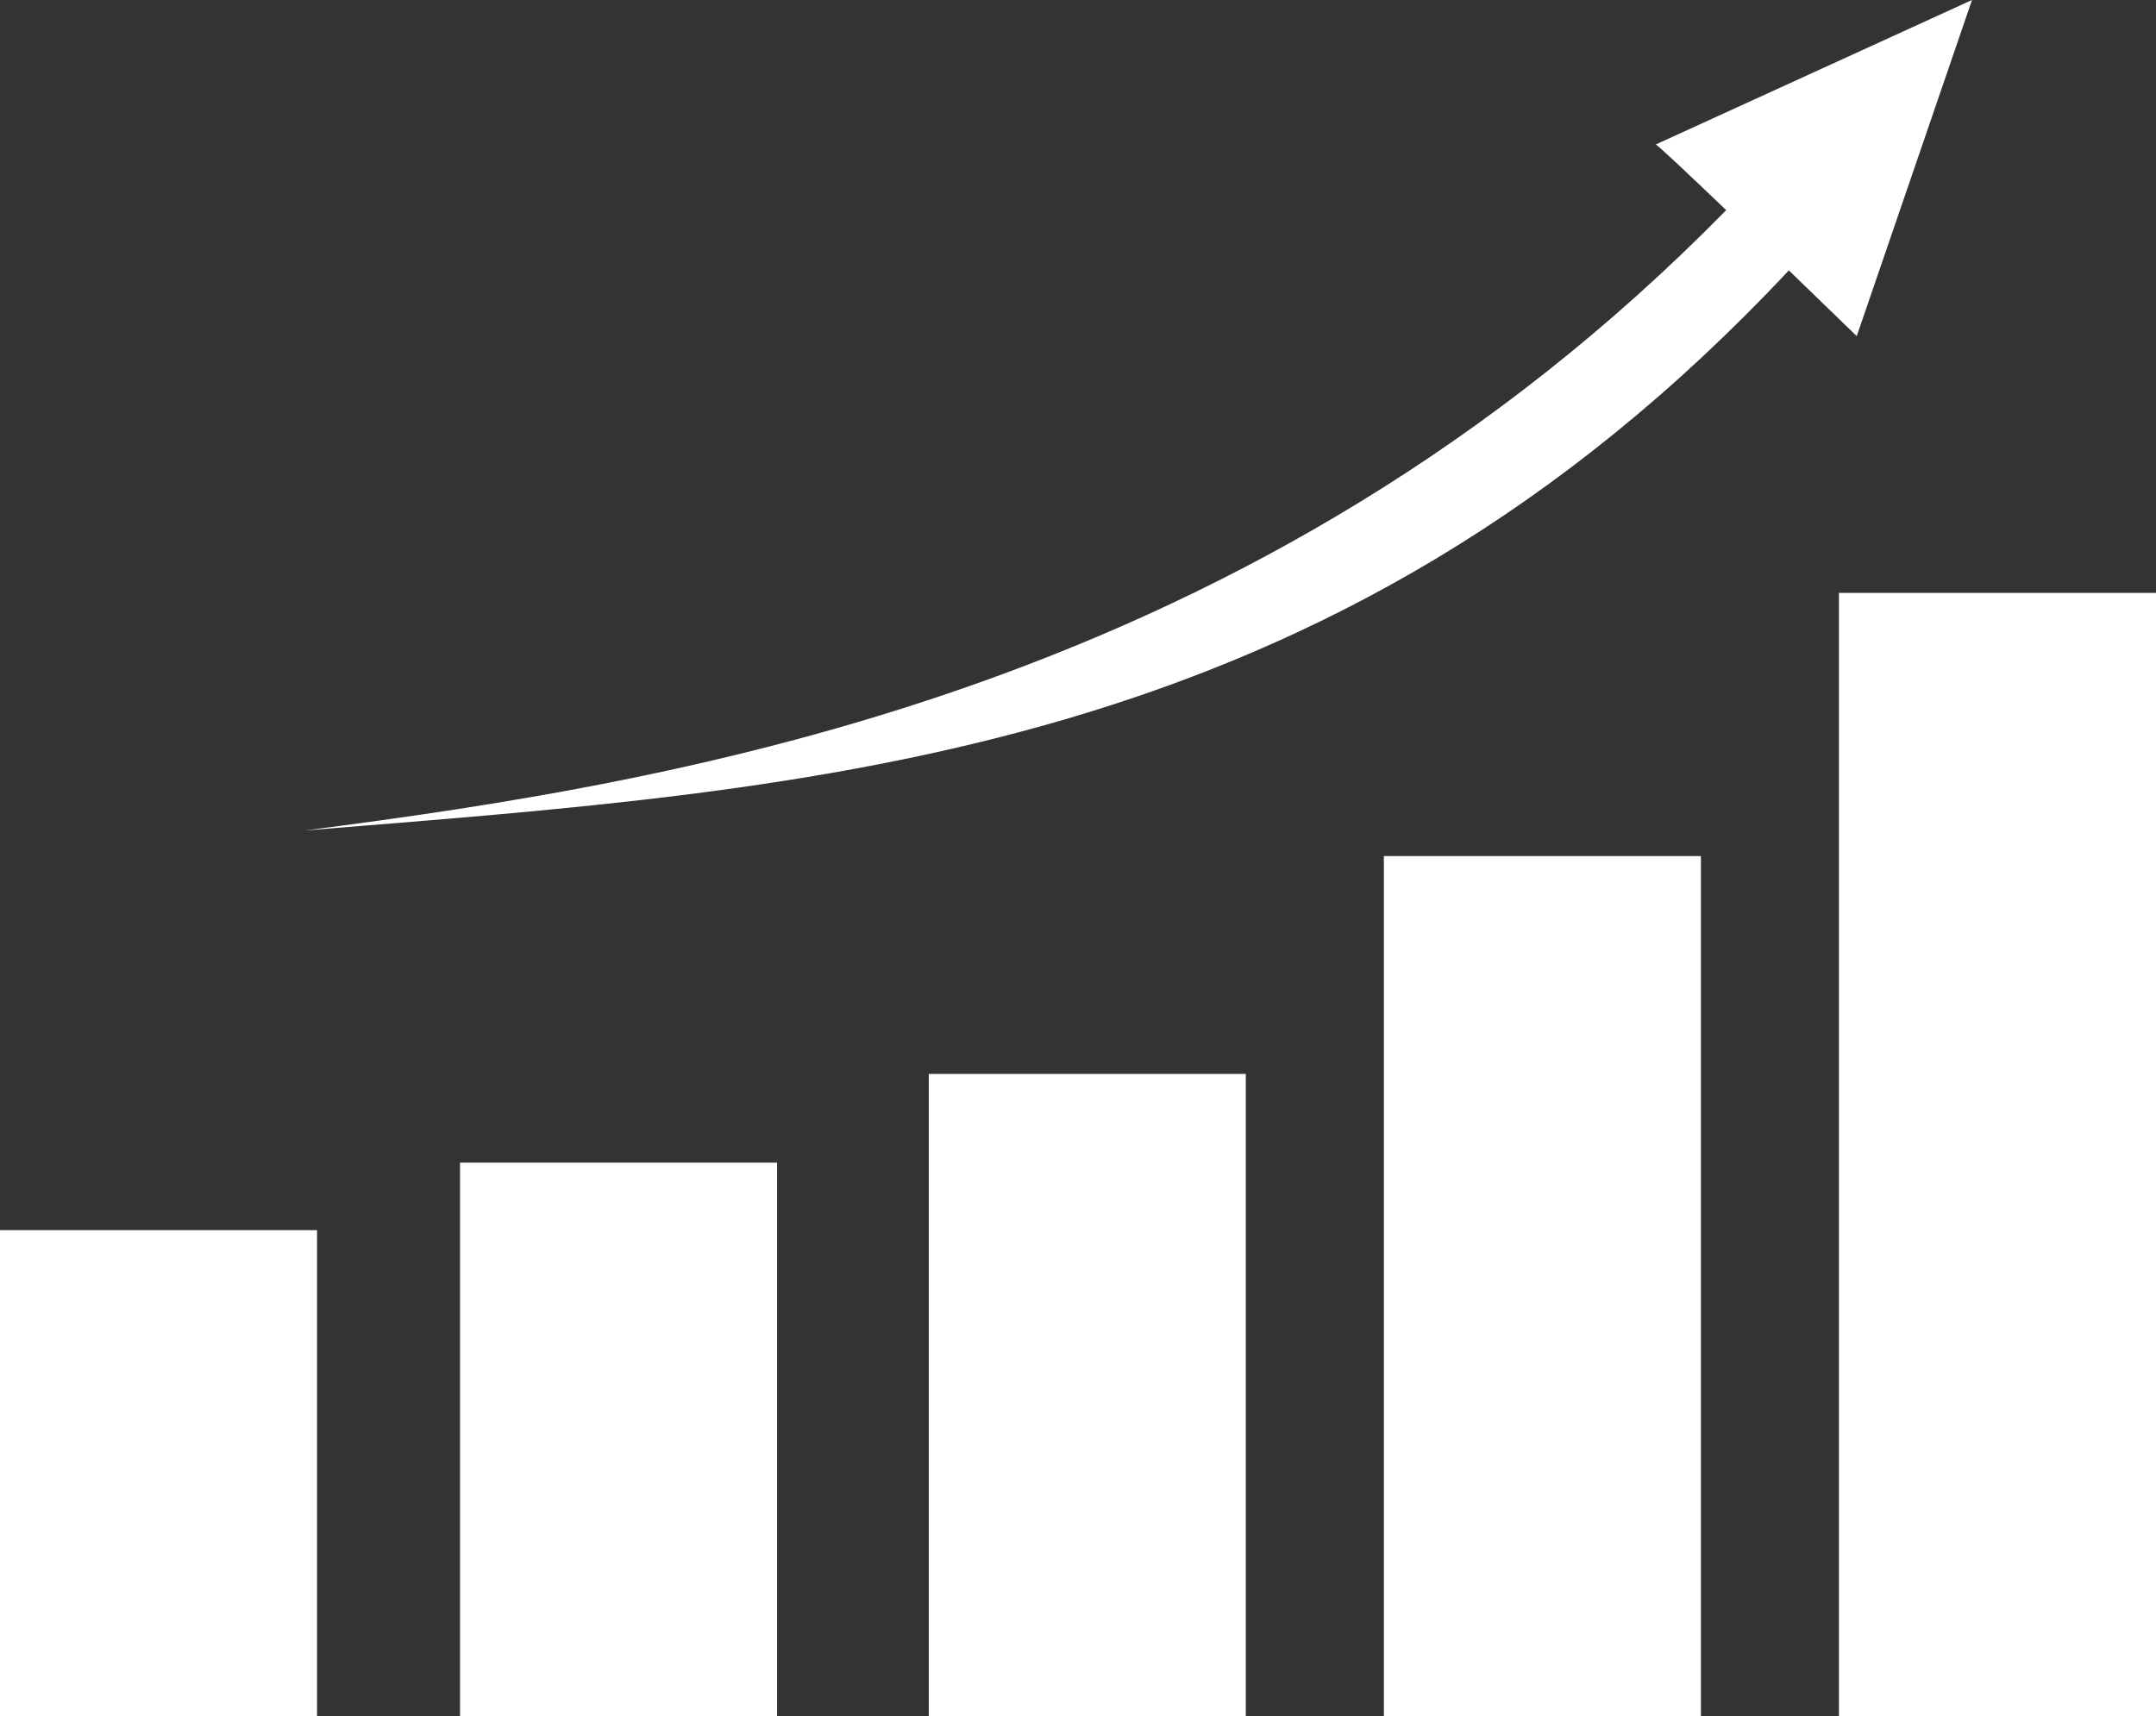
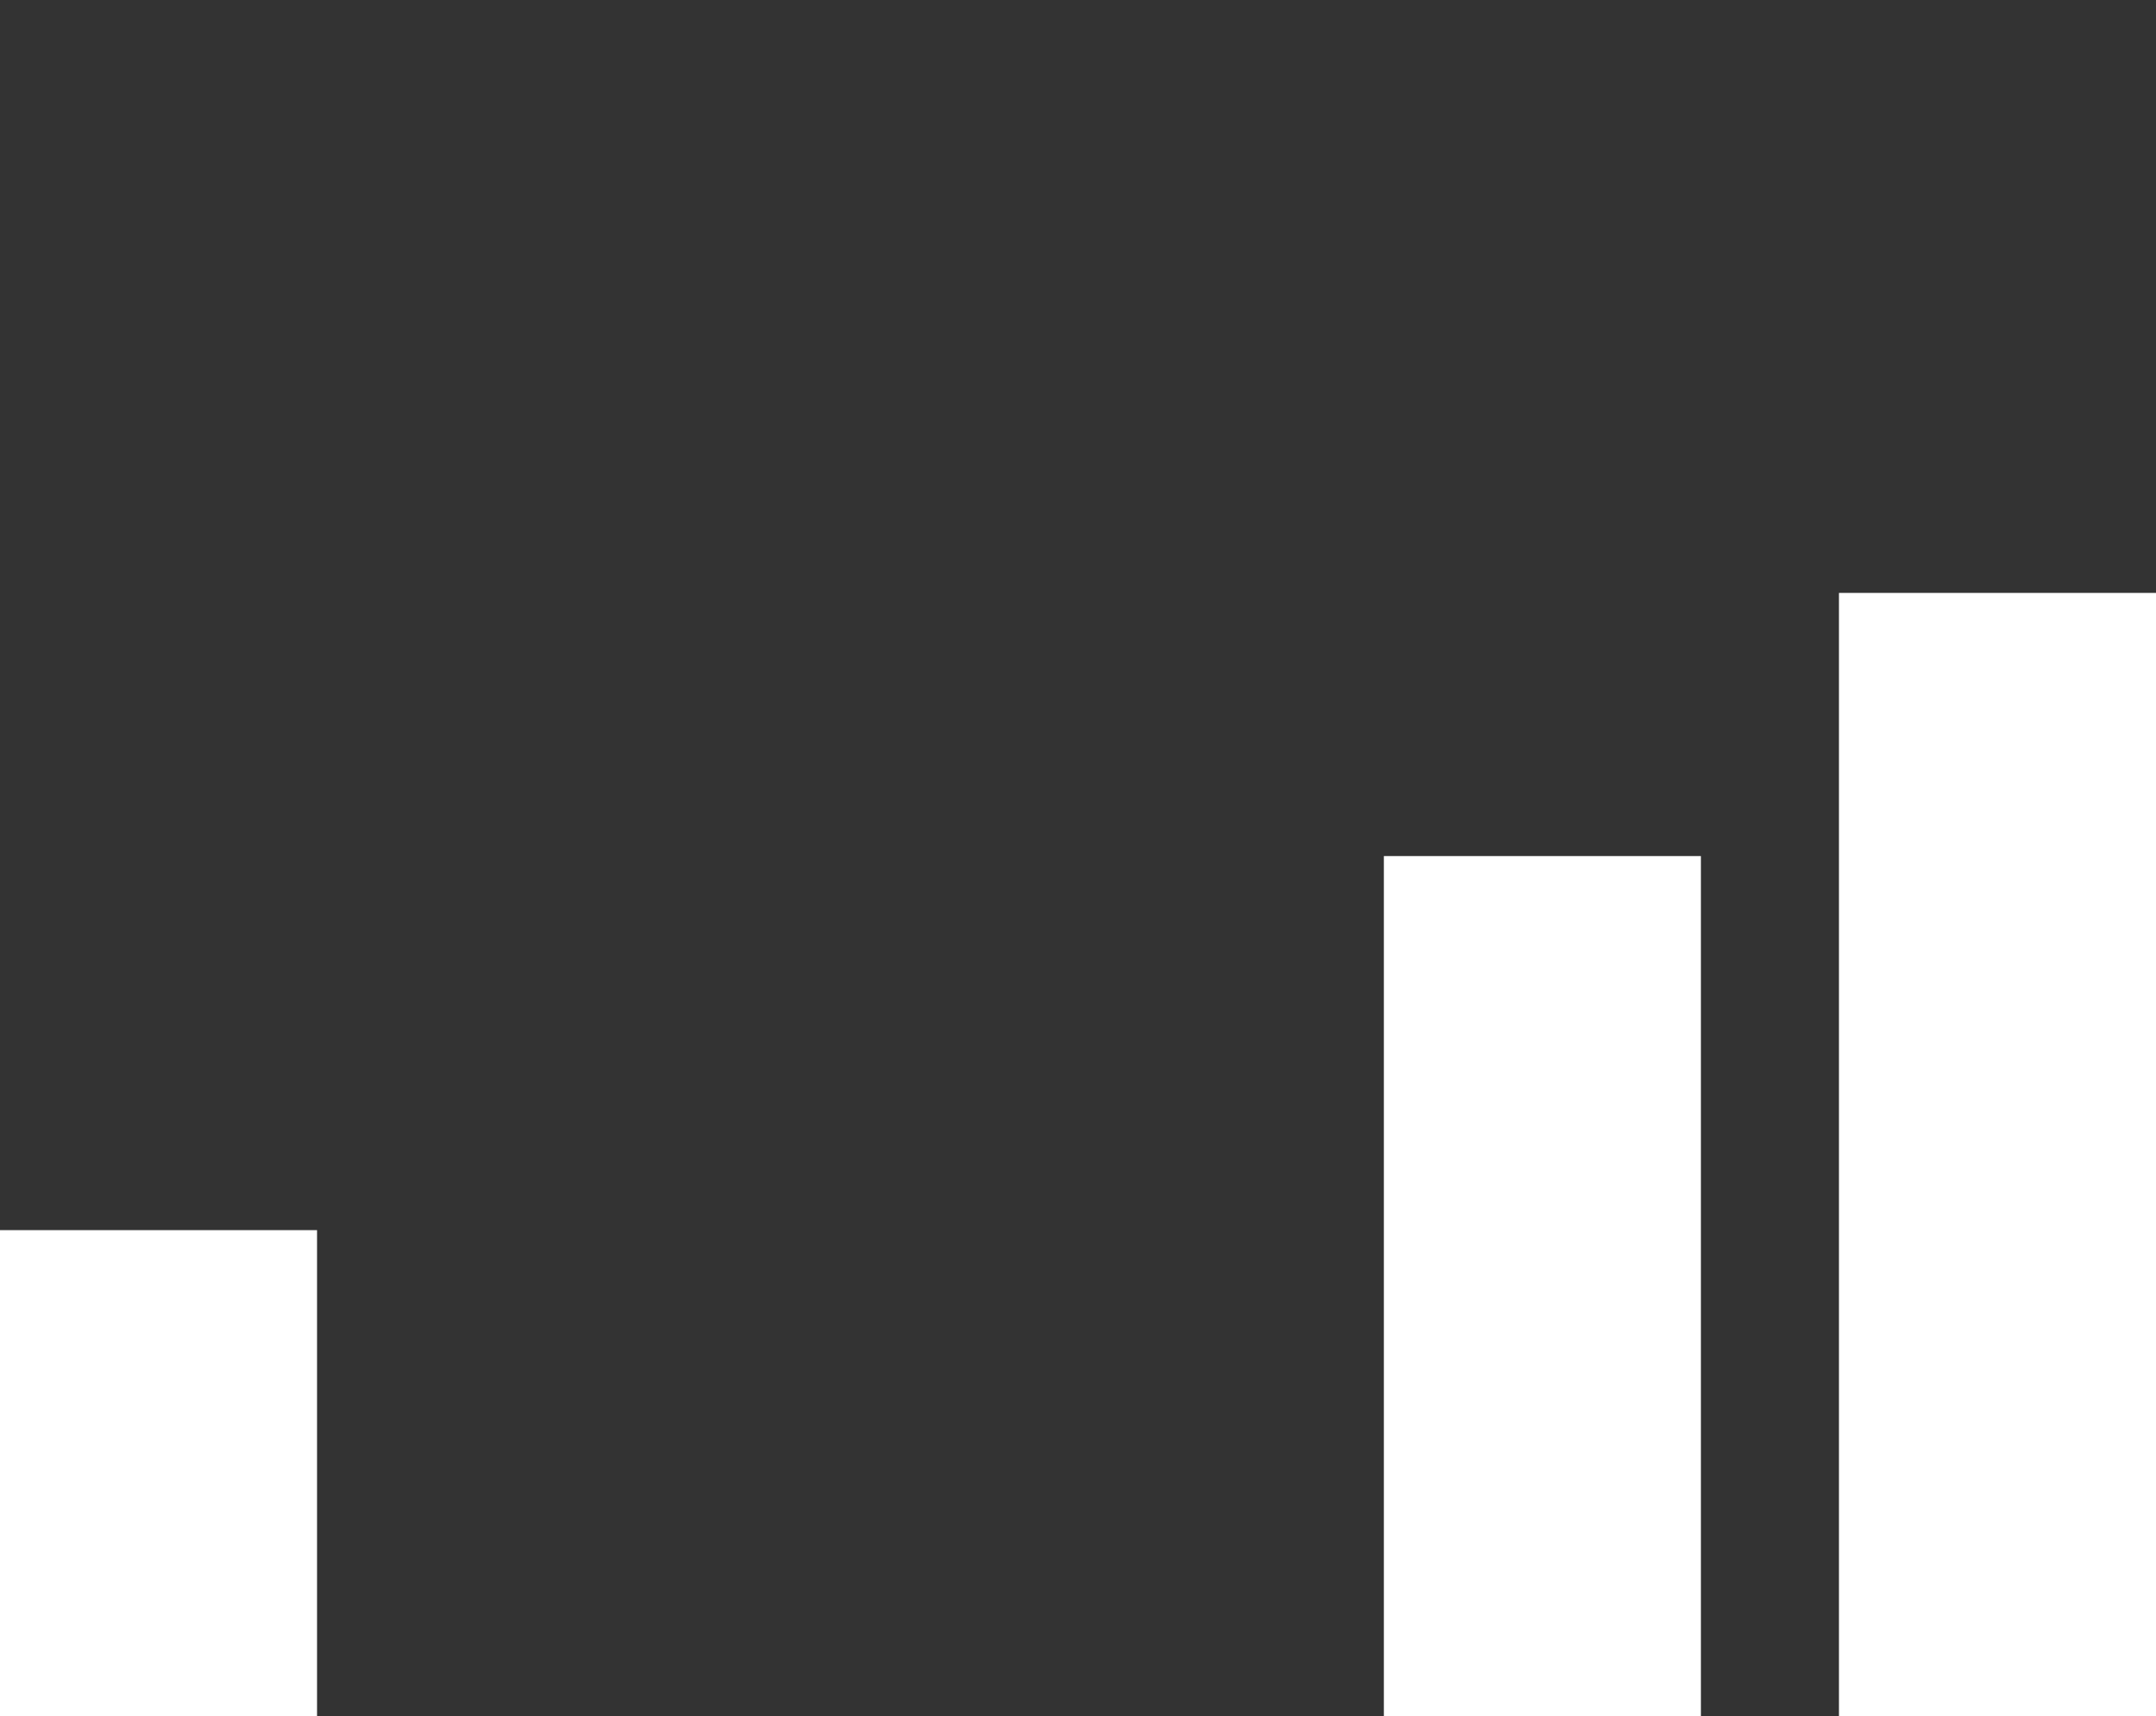
<svg xmlns="http://www.w3.org/2000/svg" id="Layer_2" viewBox="0 0 2842.5 2263">
  <rect x="0" y="0" width="2842.5" height="2263" fill="#333333" stroke="none" />
  <defs>
    <style>.cls-1{fill:#fff;}</style>
  </defs>
  <g id="_Ñëîé_1">
    <rect class="cls-1" y="1622" width="418" height="641" />
-     <rect class="cls-1" x="606.5" y="1533" width="418" height="730" />
-     <rect class="cls-1" x="1224.5" y="1416" width="418" height="847" />
    <rect class="cls-1" x="1824.5" y="1128.77" width="418" height="1134.23" />
    <rect class="cls-1" x="2424.5" y="781.77" width="418" height="1481.23" />
-     <path class="cls-1" d="M2599.93,0l-417.01,190.53c2.51.57,43.71,39.45,92.91,86.55-617.76,629.92-1366.98,752.76-1874.58,818.01,678.47-55.38,1351.64-91.76,1957.18-738.56,49.2,47.49,89.52,86.65,89.52,86.65L2599.93,0Z" />
  </g>
</svg>